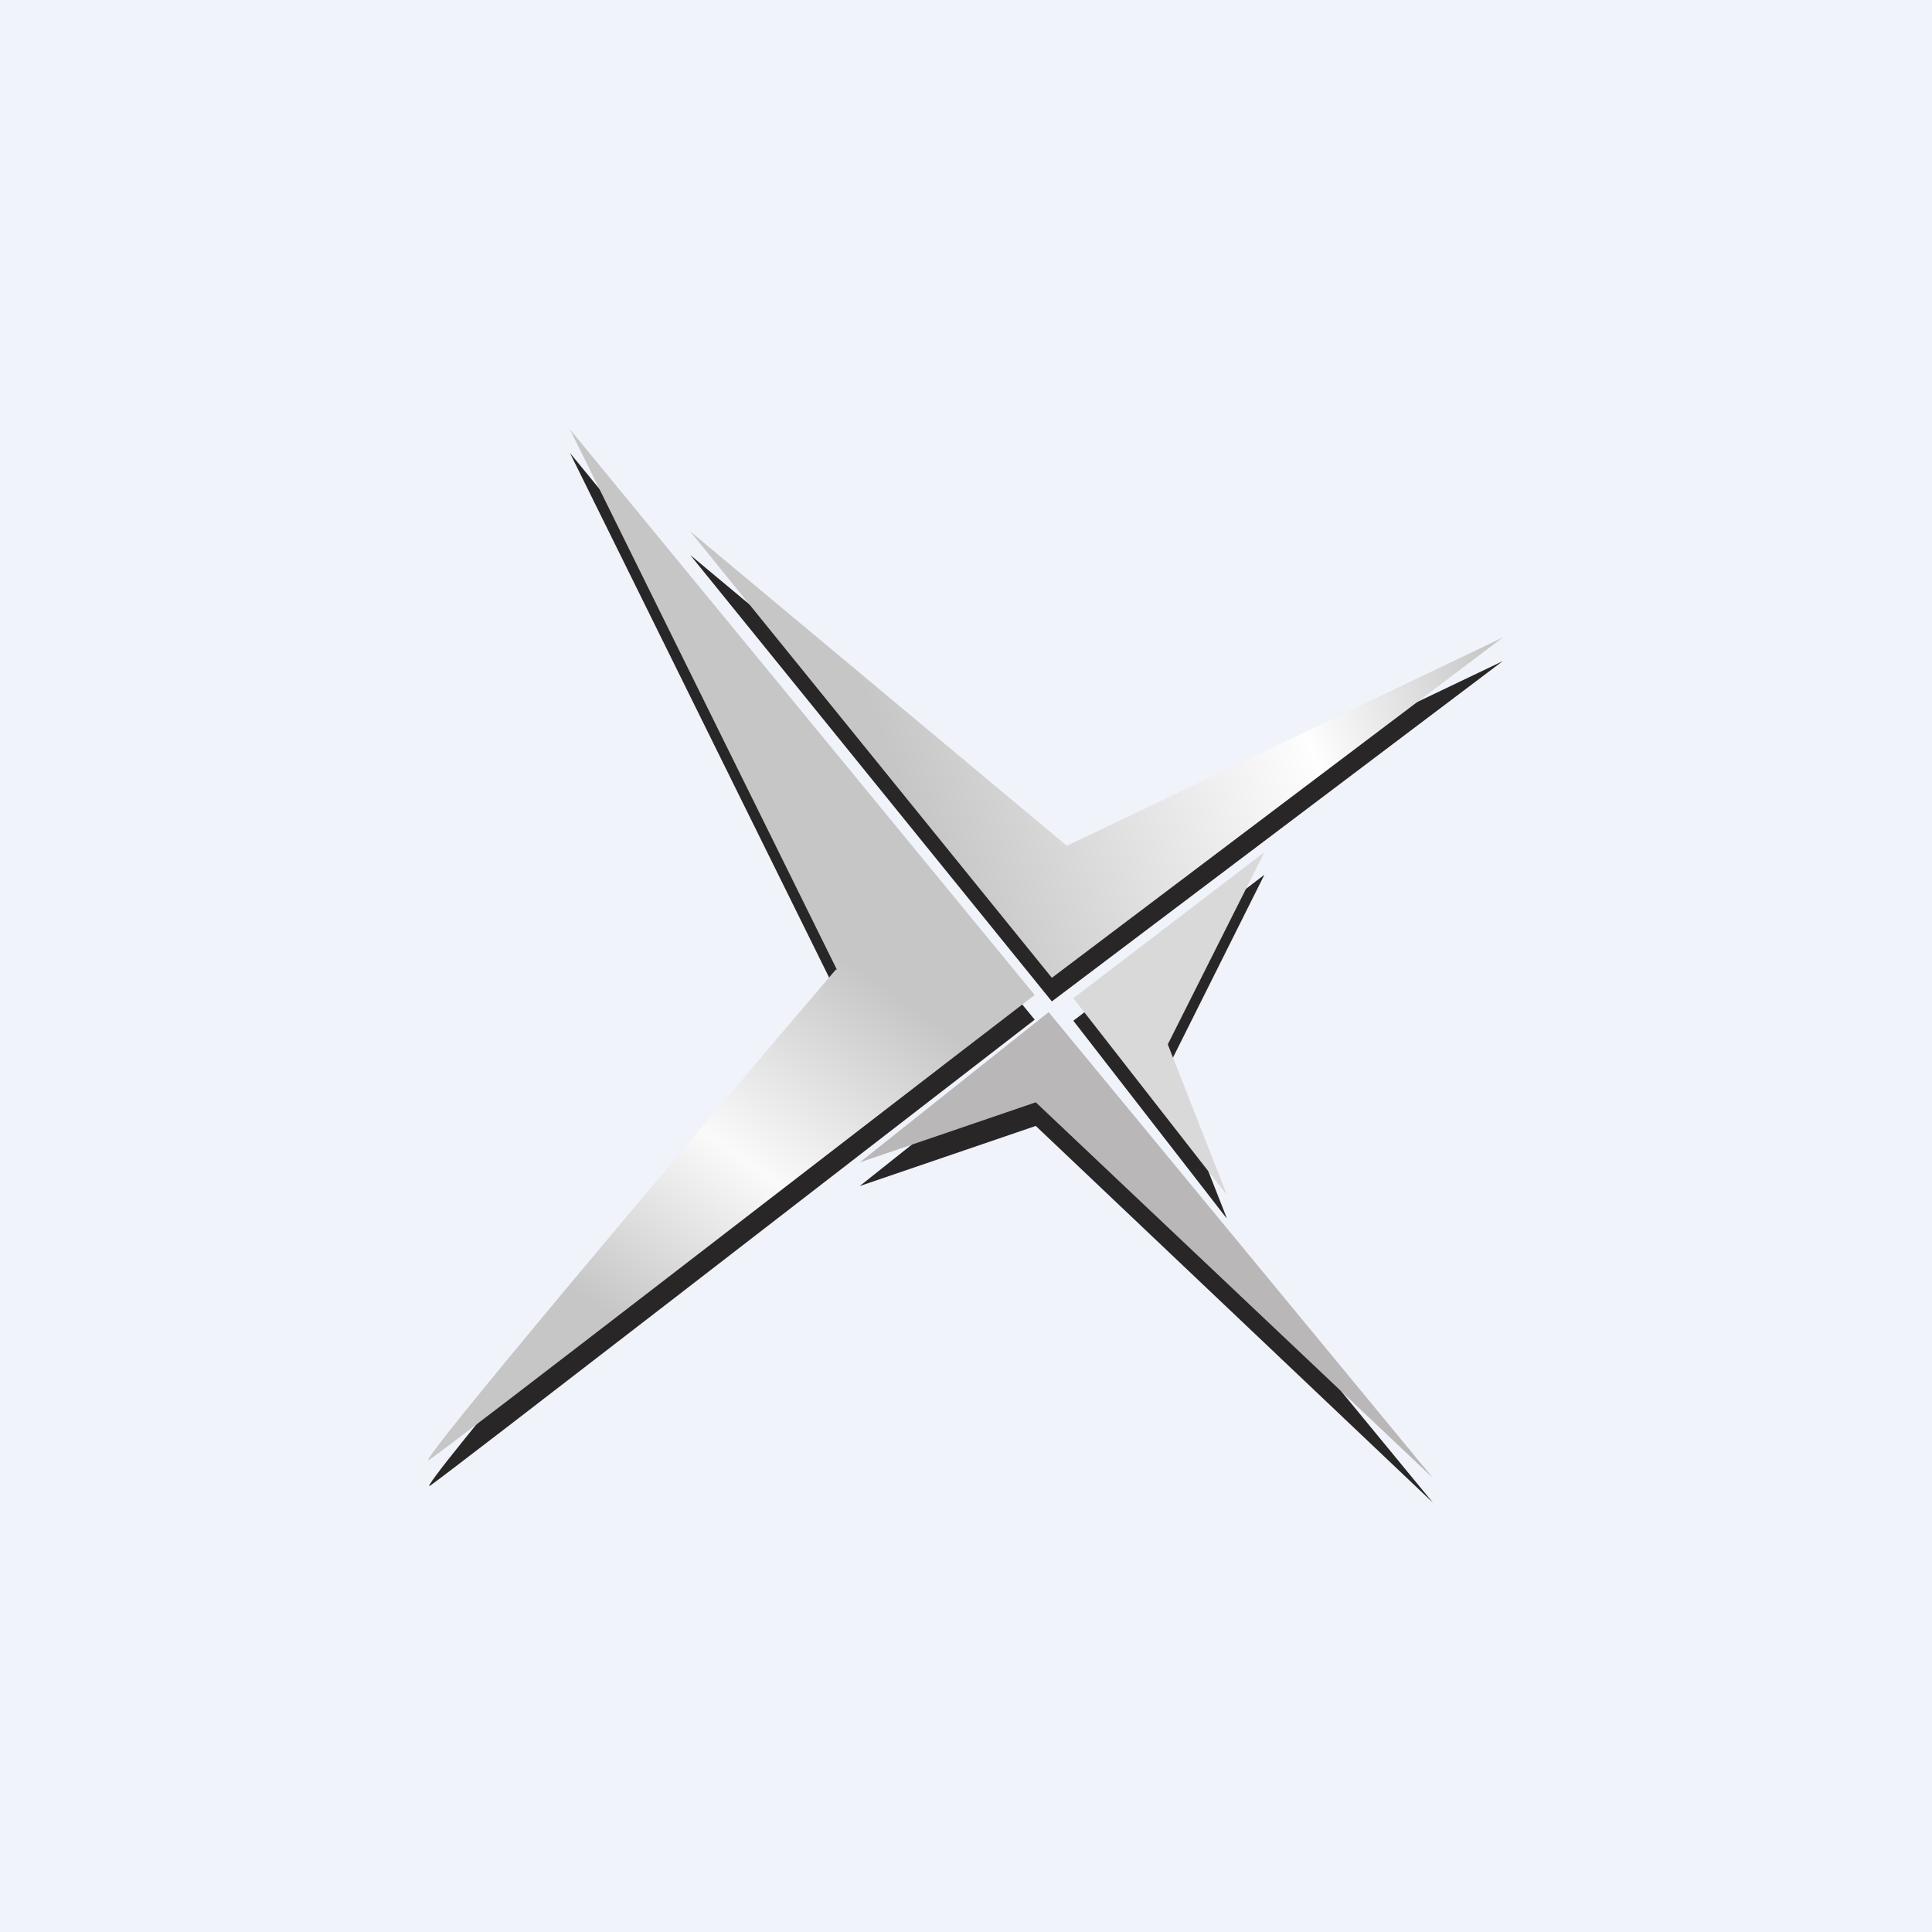
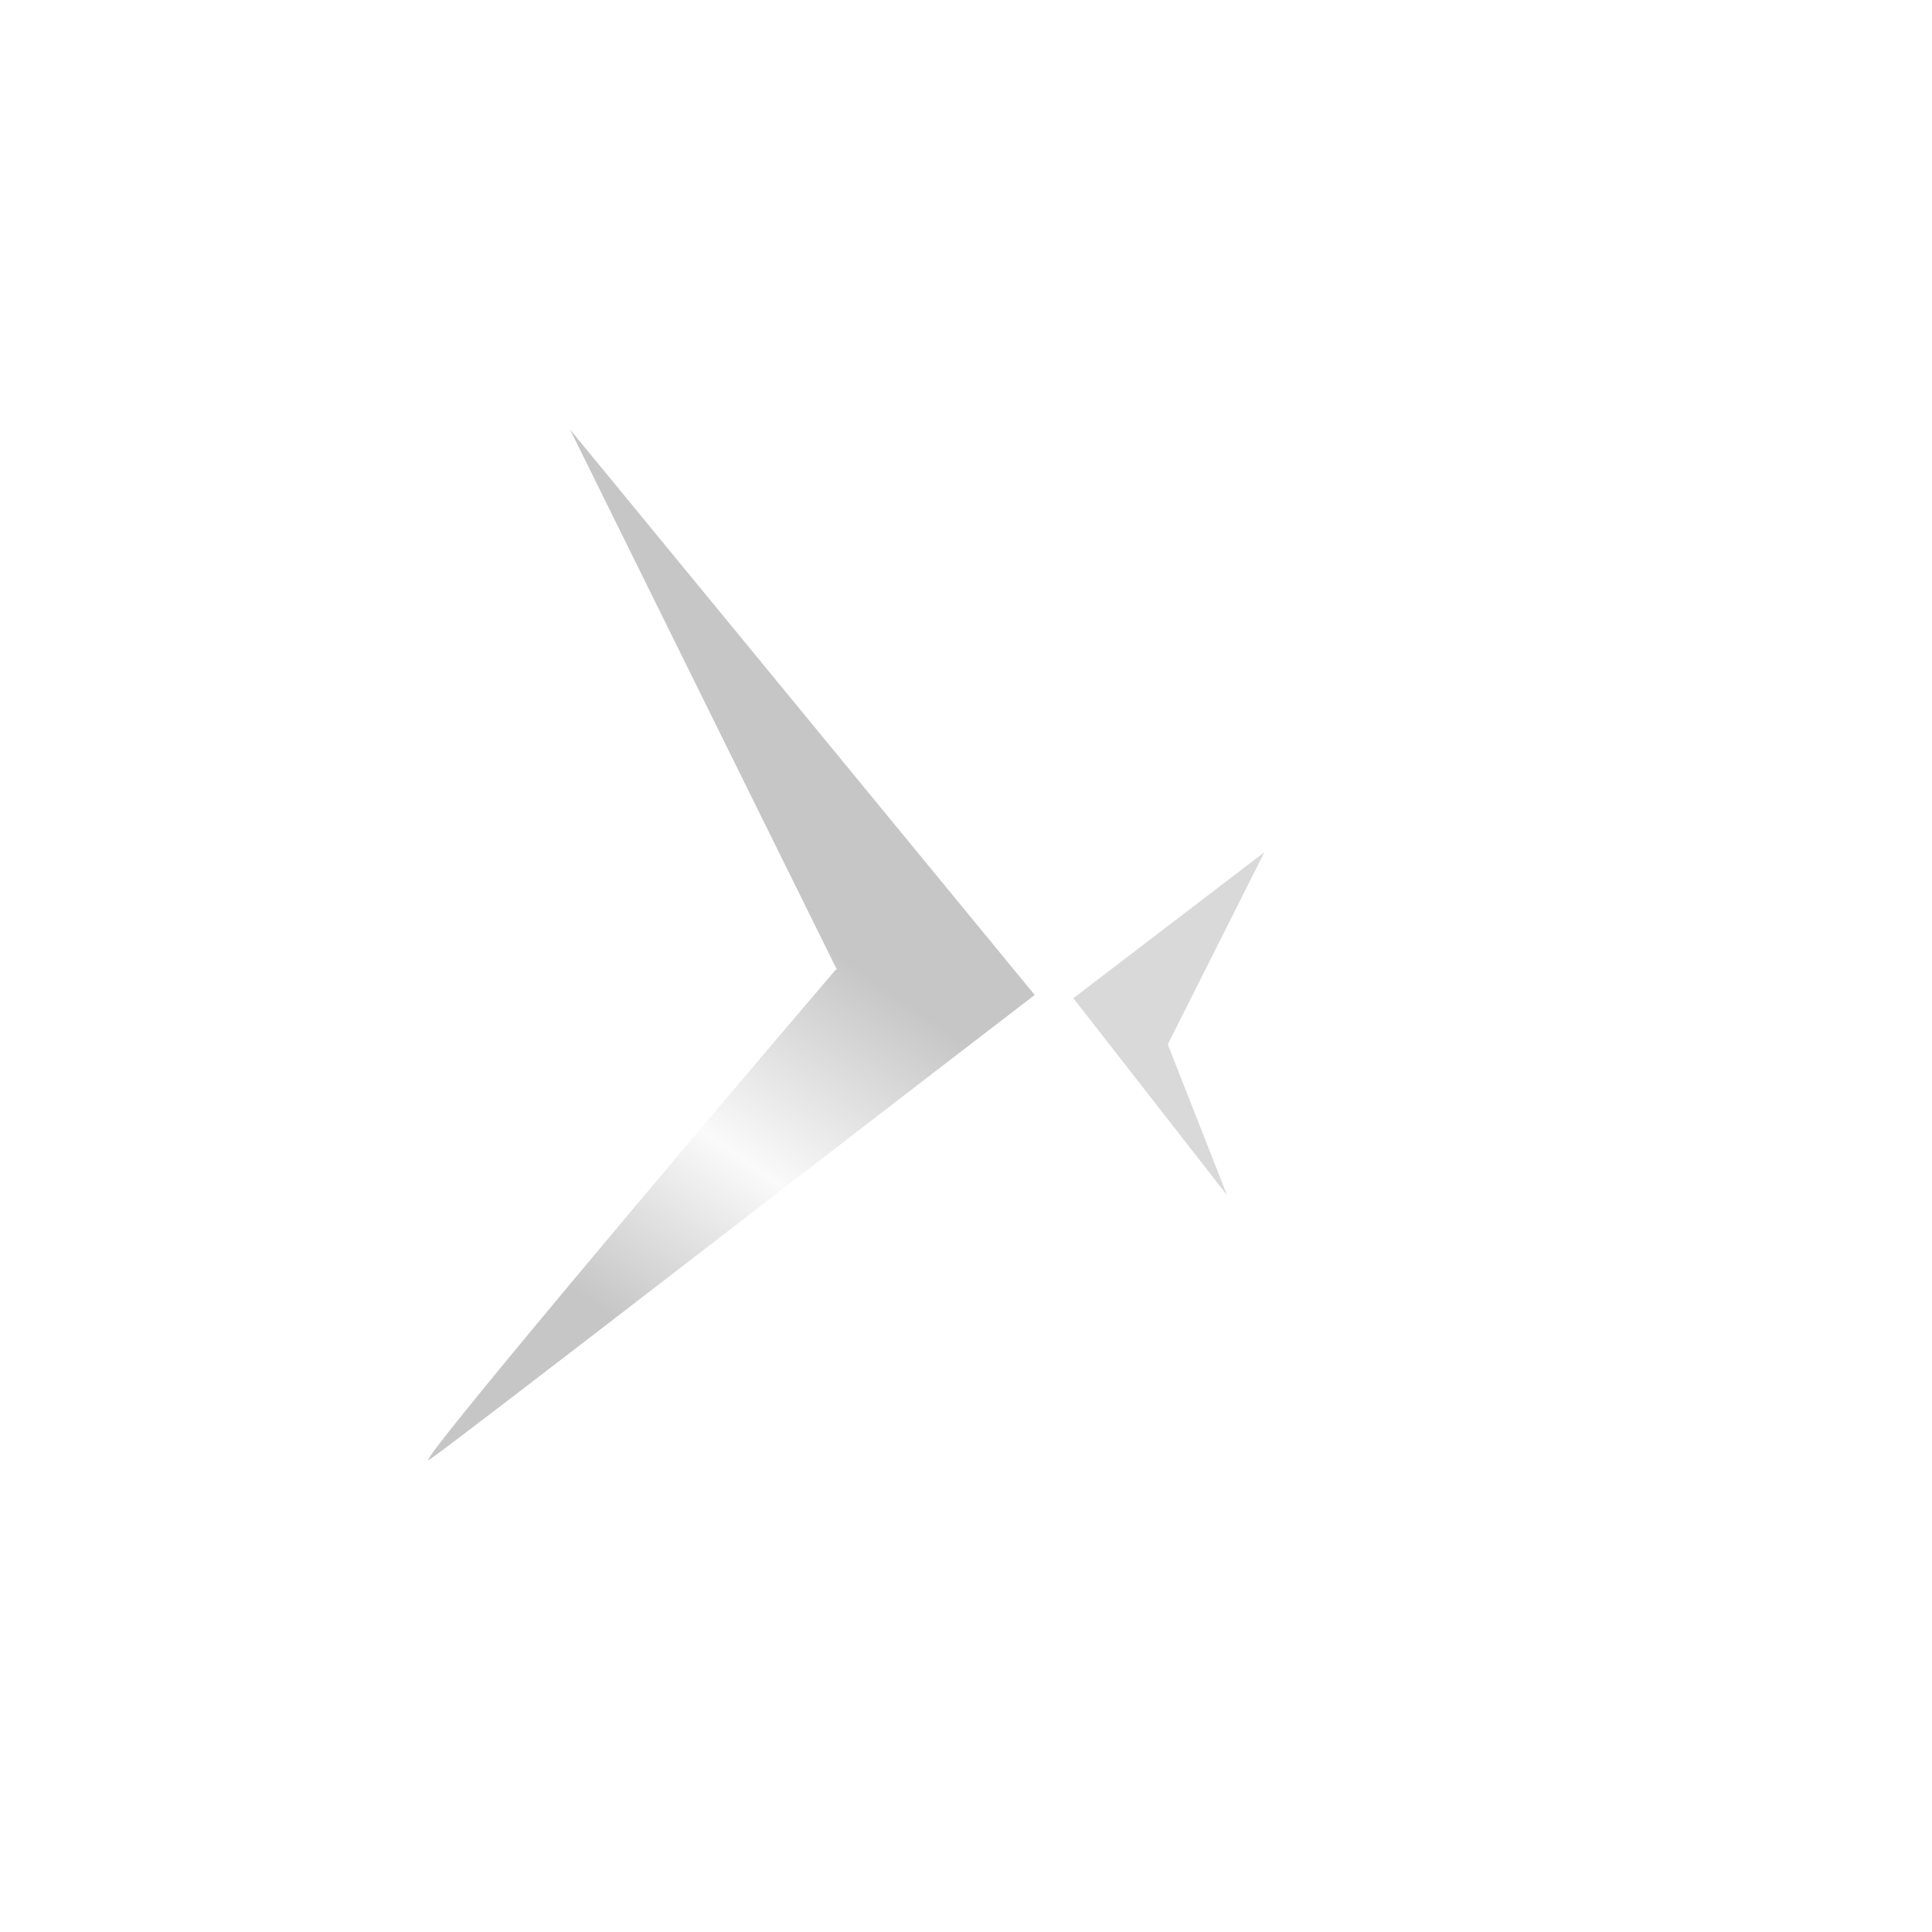
<svg xmlns="http://www.w3.org/2000/svg" width="18" height="18" viewBox="0 0 18 18">
-   <path fill="#F0F3FA" d="M0 0h18v18H0z" />
-   <path d="M11.42 11.34L10 9.51l1.78-1.36-.9 1.8.55 1.4zM9.77 9.65l-1.76 1.4 1.64-.56 3.7 3.51-3.58-4.35zM9.8 9.33L6.43 5.17 9.94 8.1 14 6.16 9.8 9.33zM7.8 9.26L5.31 4.22 9.64 9.5c-1.8 1.39-5.43 4.2-5.63 4.34-.2.14 2.44-2.99 3.79-4.57z" fill="#282627" />
-   <path d="M11.42 11.12L10 9.3l1.78-1.36-.9 1.79.55 1.4z" fill="#D9D9D9" />
-   <path d="M9.77 9.43l-1.76 1.4 1.64-.56 3.7 3.5-3.58-4.34z" fill="#B9B7B8" />
-   <path d="M9.8 9.11L6.43 4.95l3.51 2.93L14 5.94 9.8 9.11z" fill="url(#aelubaj4y)" />
+   <path d="M11.42 11.12L10 9.3l1.78-1.36-.9 1.79.55 1.4" fill="#D9D9D9" />
  <path d="M7.8 9.04L5.31 4l4.33 5.27C7.84 10.65 4.2 13.47 4 13.6c-.2.14 2.44-2.99 3.79-4.57z" fill="url(#belubaj4y)" />
  <defs>
    <linearGradient id="aelubaj4y" x1="9.12" y1="9.11" x2="14.29" y2="7.04" gradientUnits="userSpaceOnUse">
      <stop stop-color="#C6C6C6" />
      <stop offset=".66" stop-color="#FEFEFE" />
      <stop offset="1" stop-color="#C6C6C6" />
    </linearGradient>
    <linearGradient id="belubaj4y" x1="9.04" y1="5.88" x2="3.85" y2="13.29" gradientUnits="userSpaceOnUse">
      <stop offset=".35" stop-color="#C6C6C6" />
      <stop offset=".58" stop-color="#FAFAFA" />
      <stop offset=".79" stop-color="#C6C6C6" />
    </linearGradient>
  </defs>
</svg>